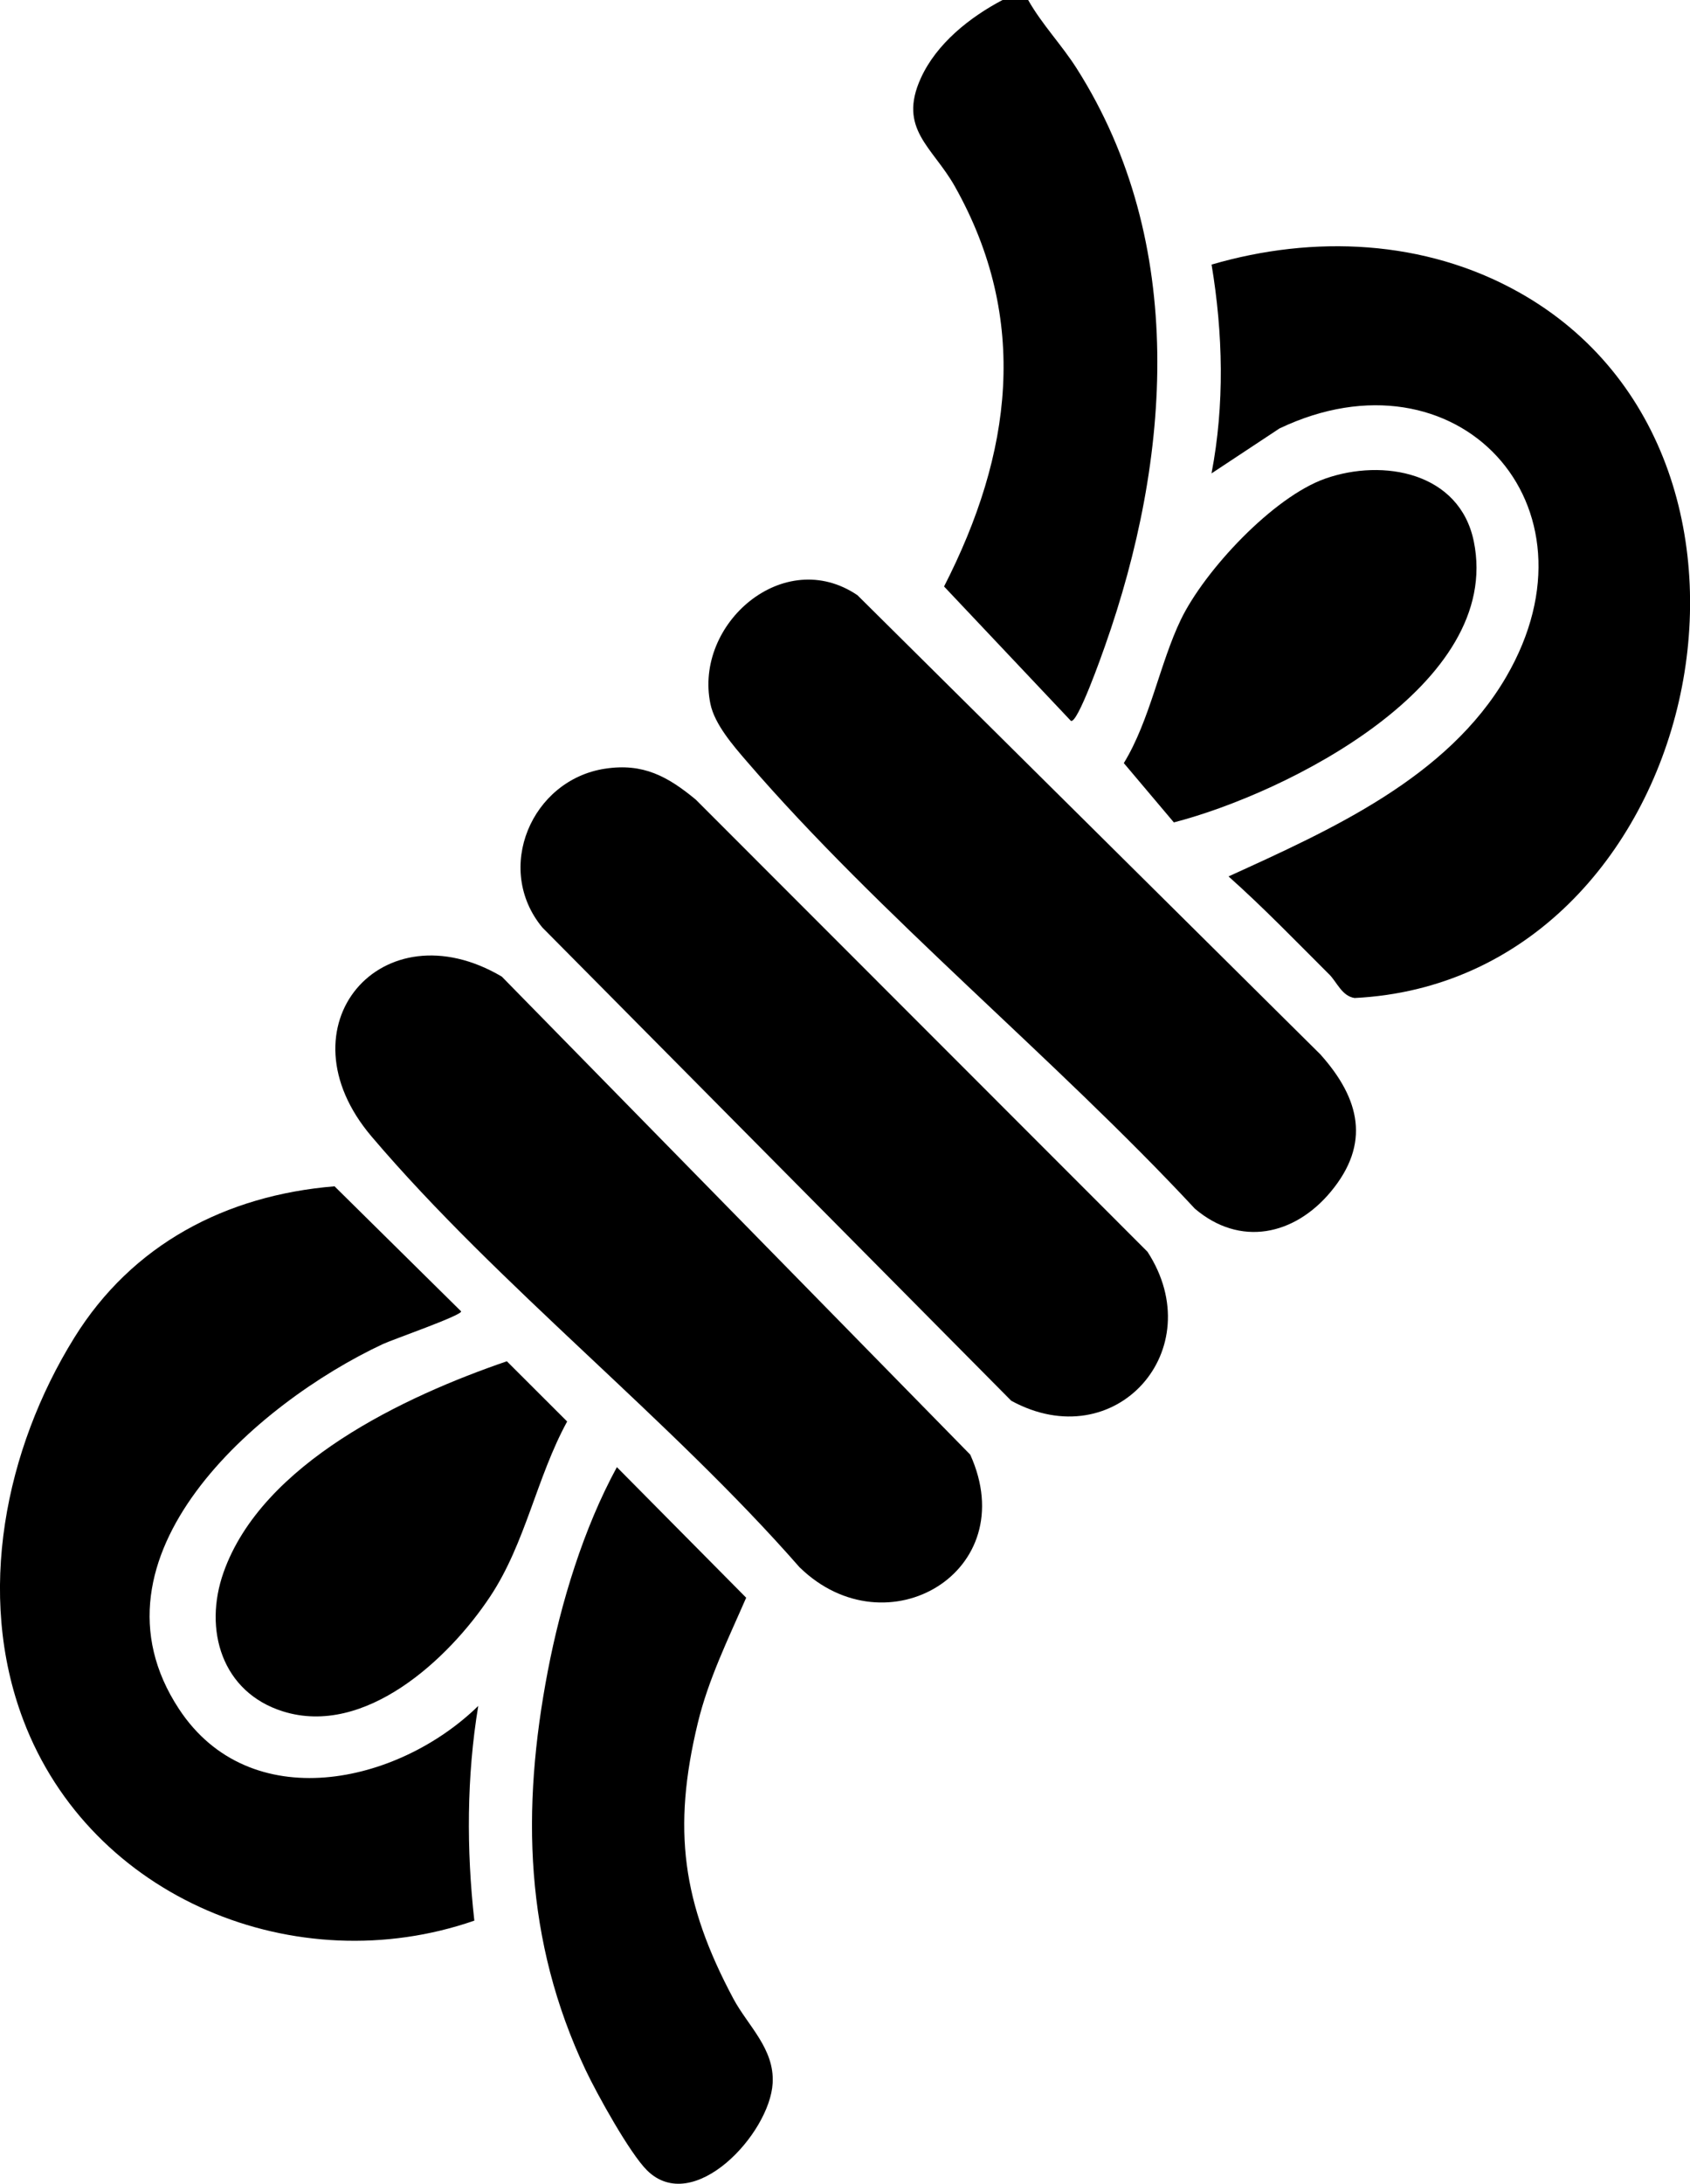
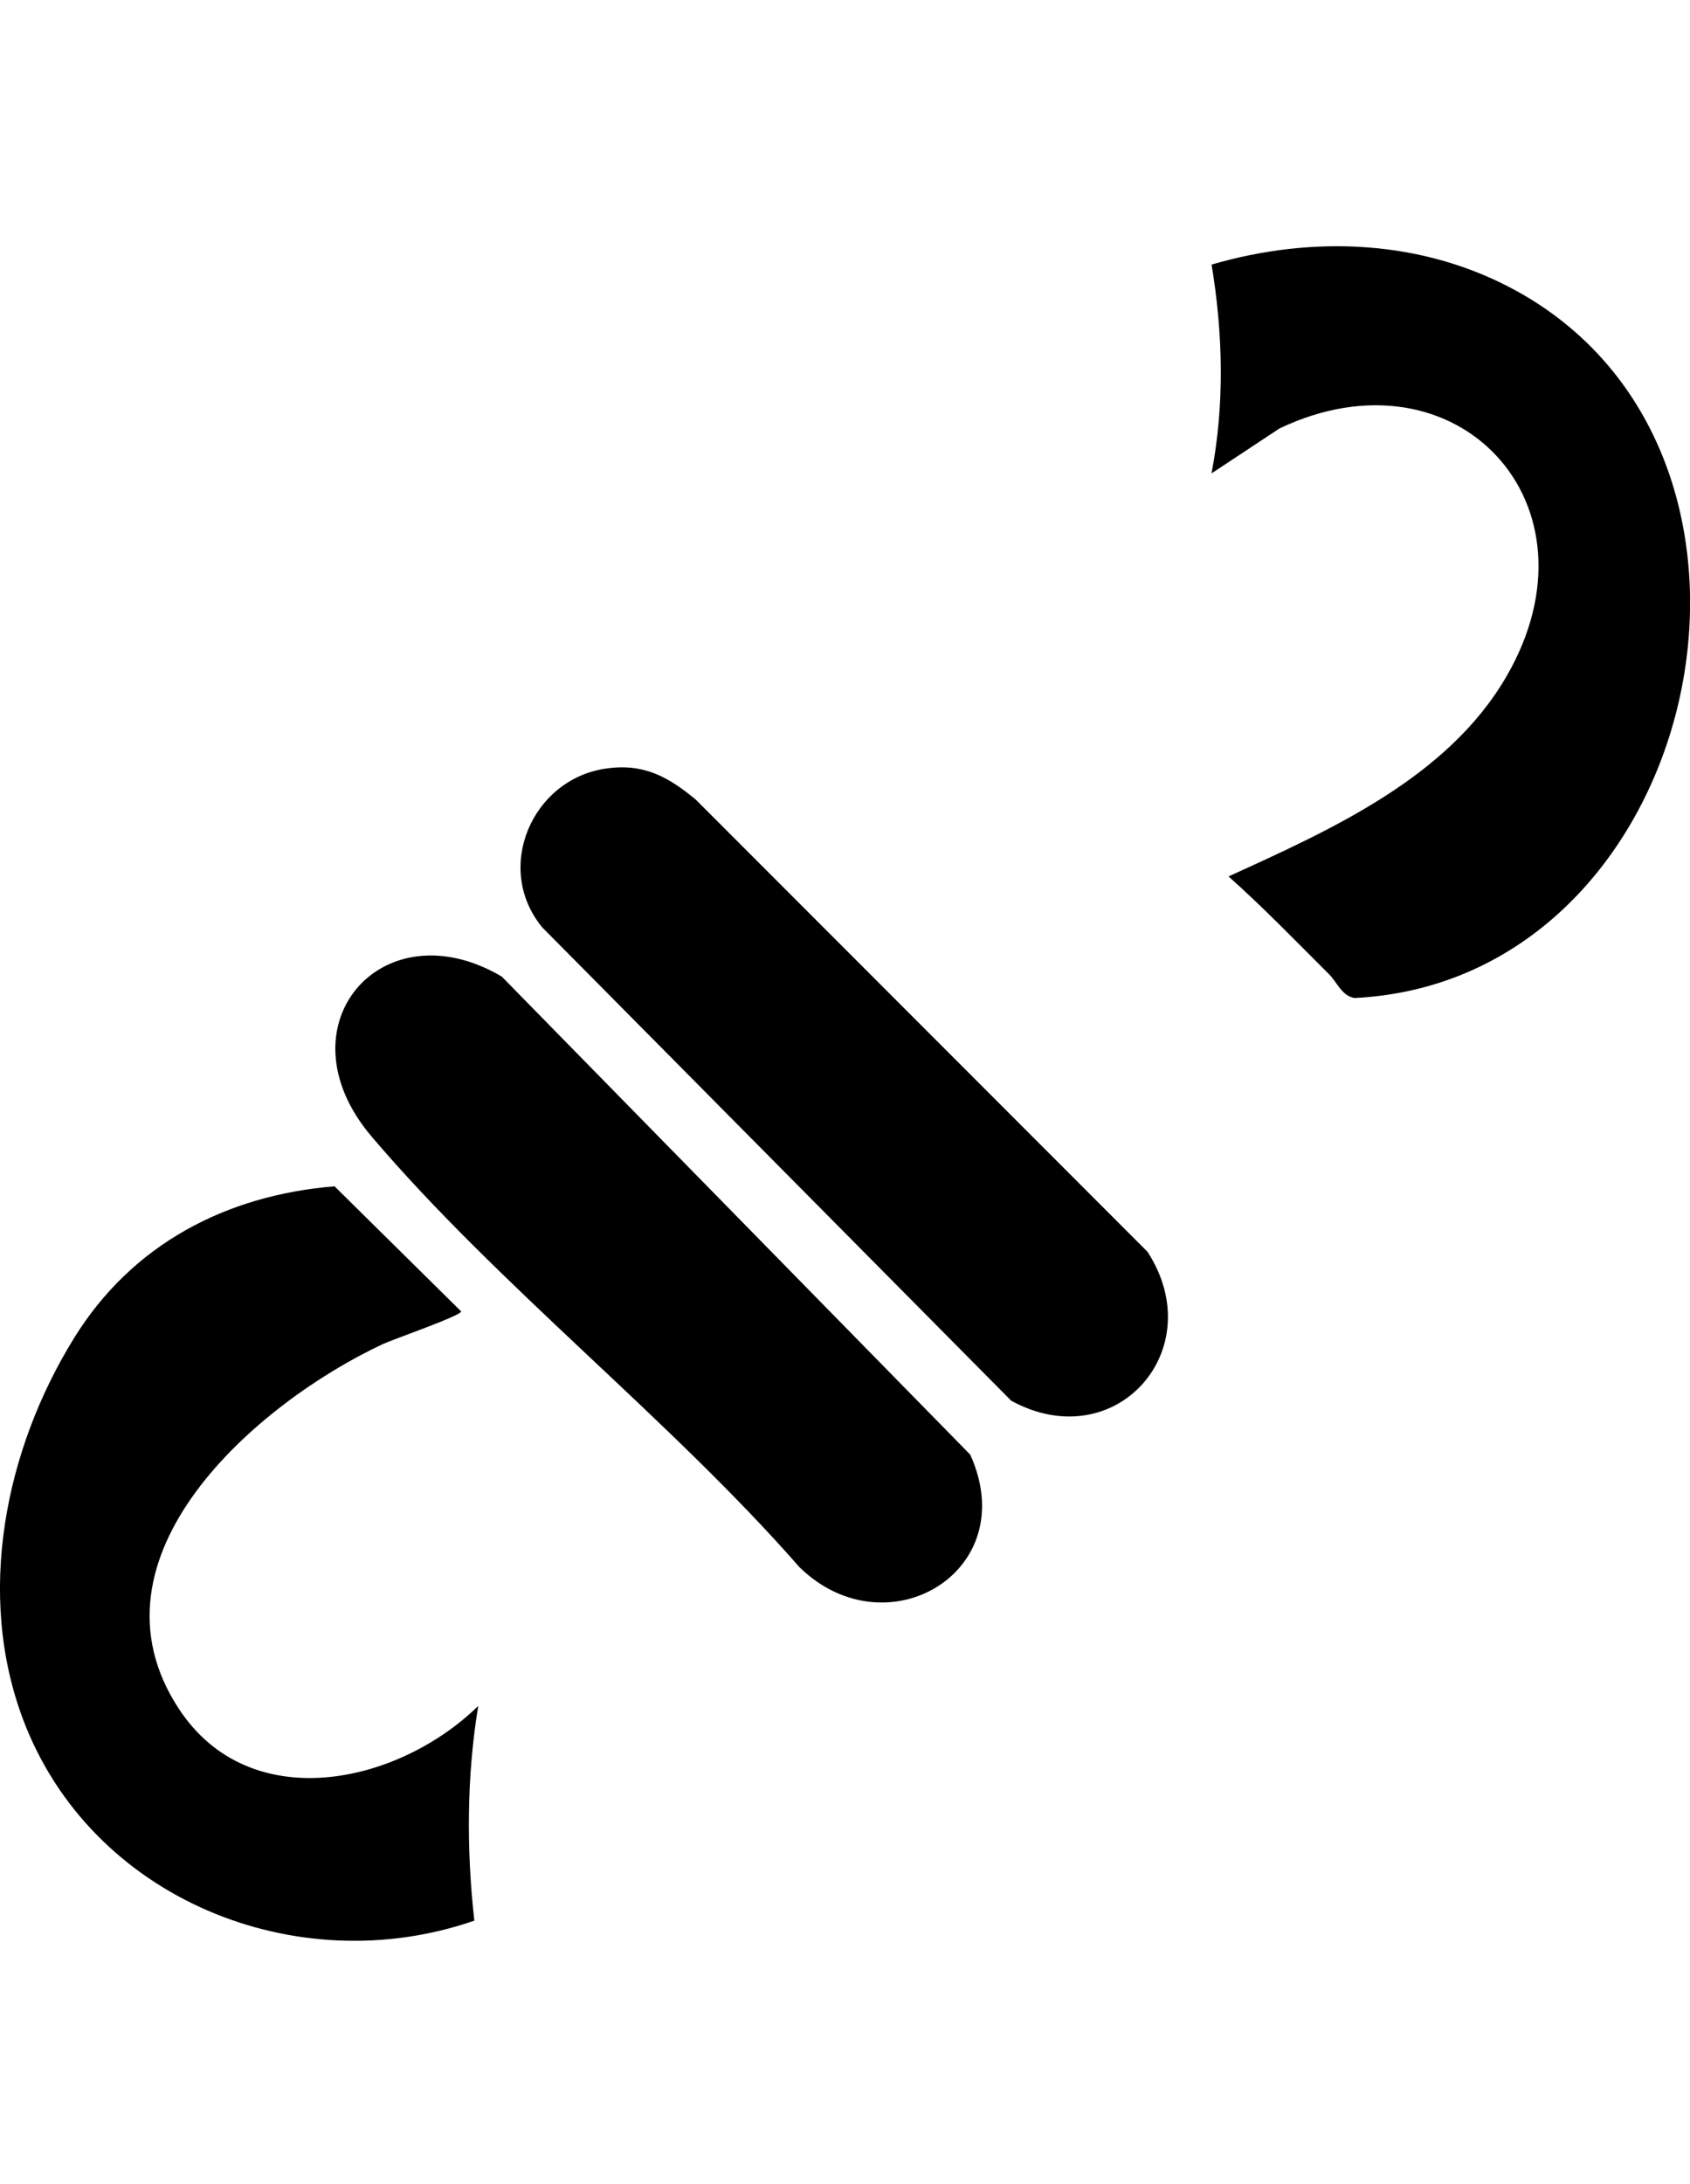
<svg xmlns="http://www.w3.org/2000/svg" viewBox="0 0 296.79 383.3" data-name="Layer 2" id="Layer_2">
  <g data-name="Layer 1" id="Layer_1-2">
    <g>
-       <path d="M180.56,0c2.41,4.27,5.91,7.89,8.54,12.04,19.45,30.6,16.59,68.44,4.94,101.38-.43,1.22-4.86,13.84-5.99,13.09l-22.26-23.57c11.9-23.23,15.09-46.79,1.89-70.23-3.91-6.94-10.03-10.06-5.97-18.99,2.76-6.07,8.59-10.69,14.35-13.72h4.49Z" />
      <path d="M83.99,299.42c-2.05,12.37-2.08,25.24-.69,37.69-31.24,10.83-67.35-3.85-79.22-35.24-8.34-22.04-3.19-47.47,8.95-67.05,10.16-16.4,26.61-25.03,45.72-26.6l22.24,21.96c.01.74-12.01,4.92-13.73,5.72-22.13,10.34-53.43,37.31-35.83,64.06,12.45,18.92,38.4,13.29,52.56-.54Z" />
      <path d="M233.38,170.98c-5.78-5.76-11.51-11.7-17.63-17.15,17.9-8.16,38.45-17.29,48.78-35.06,17.61-30.29-8.76-58.36-39.83-43.57l-11.94,7.89c2.32-12.04,2.02-24.59.01-36.65,17.95-5.24,37.42-4.39,53.9,4.82,52.64,29.42,32.05,120.91-28.79,123.91-2.24-.35-3.09-2.8-4.49-4.19Z" />
      <path d="M140.45,275.13c-22.69-25.94-52.98-49.52-75.18-75.63-16.5-19.4,1.83-40.48,22.85-28.09l82.27,83.91c9.29,20.55-14.7,34.61-29.93,19.81Z" />
      <path d="M106.26,134.92c6.69-1.02,10.99,1.35,15.92,5.42l79.33,79.36c11.18,17.19-5.63,36.13-23.92,26.16l-82.35-83.07c-8.54-10.32-1.9-25.9,11.01-27.87Z" />
-       <path d="M231.95,185.15c6.86,7.7,8.8,15.57,1.74,24.04-6.38,7.66-15.93,9.71-23.86,2.95-24.48-26.32-55.3-51.37-78.69-78.51-2.37-2.75-5.64-6.5-6.38-10.08-2.92-14.04,12.89-27.83,25.82-19.08l81.38,80.68Z" />
-       <path d="M108.33,257.51l22.71,22.92c-3.13,7.19-6.64,14.3-8.49,21.97-4.52,18.69-2.72,31.62,6.24,48.41,2.54,4.75,7.24,8.77,6.9,14.82-.49,8.88-13.91,23.36-22.06,15.31-3.05-3.02-8.82-13.45-10.8-17.64-10.72-22.7-11.29-45.71-6.62-70.04,2.32-12.08,6.28-25.03,12.13-35.76Z" />
-       <path d="M89.01,238.93l10.59,10.57c-5.39,9.87-7.29,21.32-13.5,30.69-7.34,11.08-22.03,24.68-36.39,20.2-10.75-3.36-14.01-14.33-10.46-24.38,6.78-19.2,31.83-30.94,49.76-37.08Z" />
-       <path d="M206.15,144.35l-8.79-10.41c4.61-7.54,6.32-17.51,10.01-25.17,4.17-8.65,16.23-21.56,25.38-24.77,10.15-3.56,23.58-1.11,26.07,11.02,5.17,25.17-32.91,44.22-52.68,49.33Z" />
    </g>
  </g>
</svg>